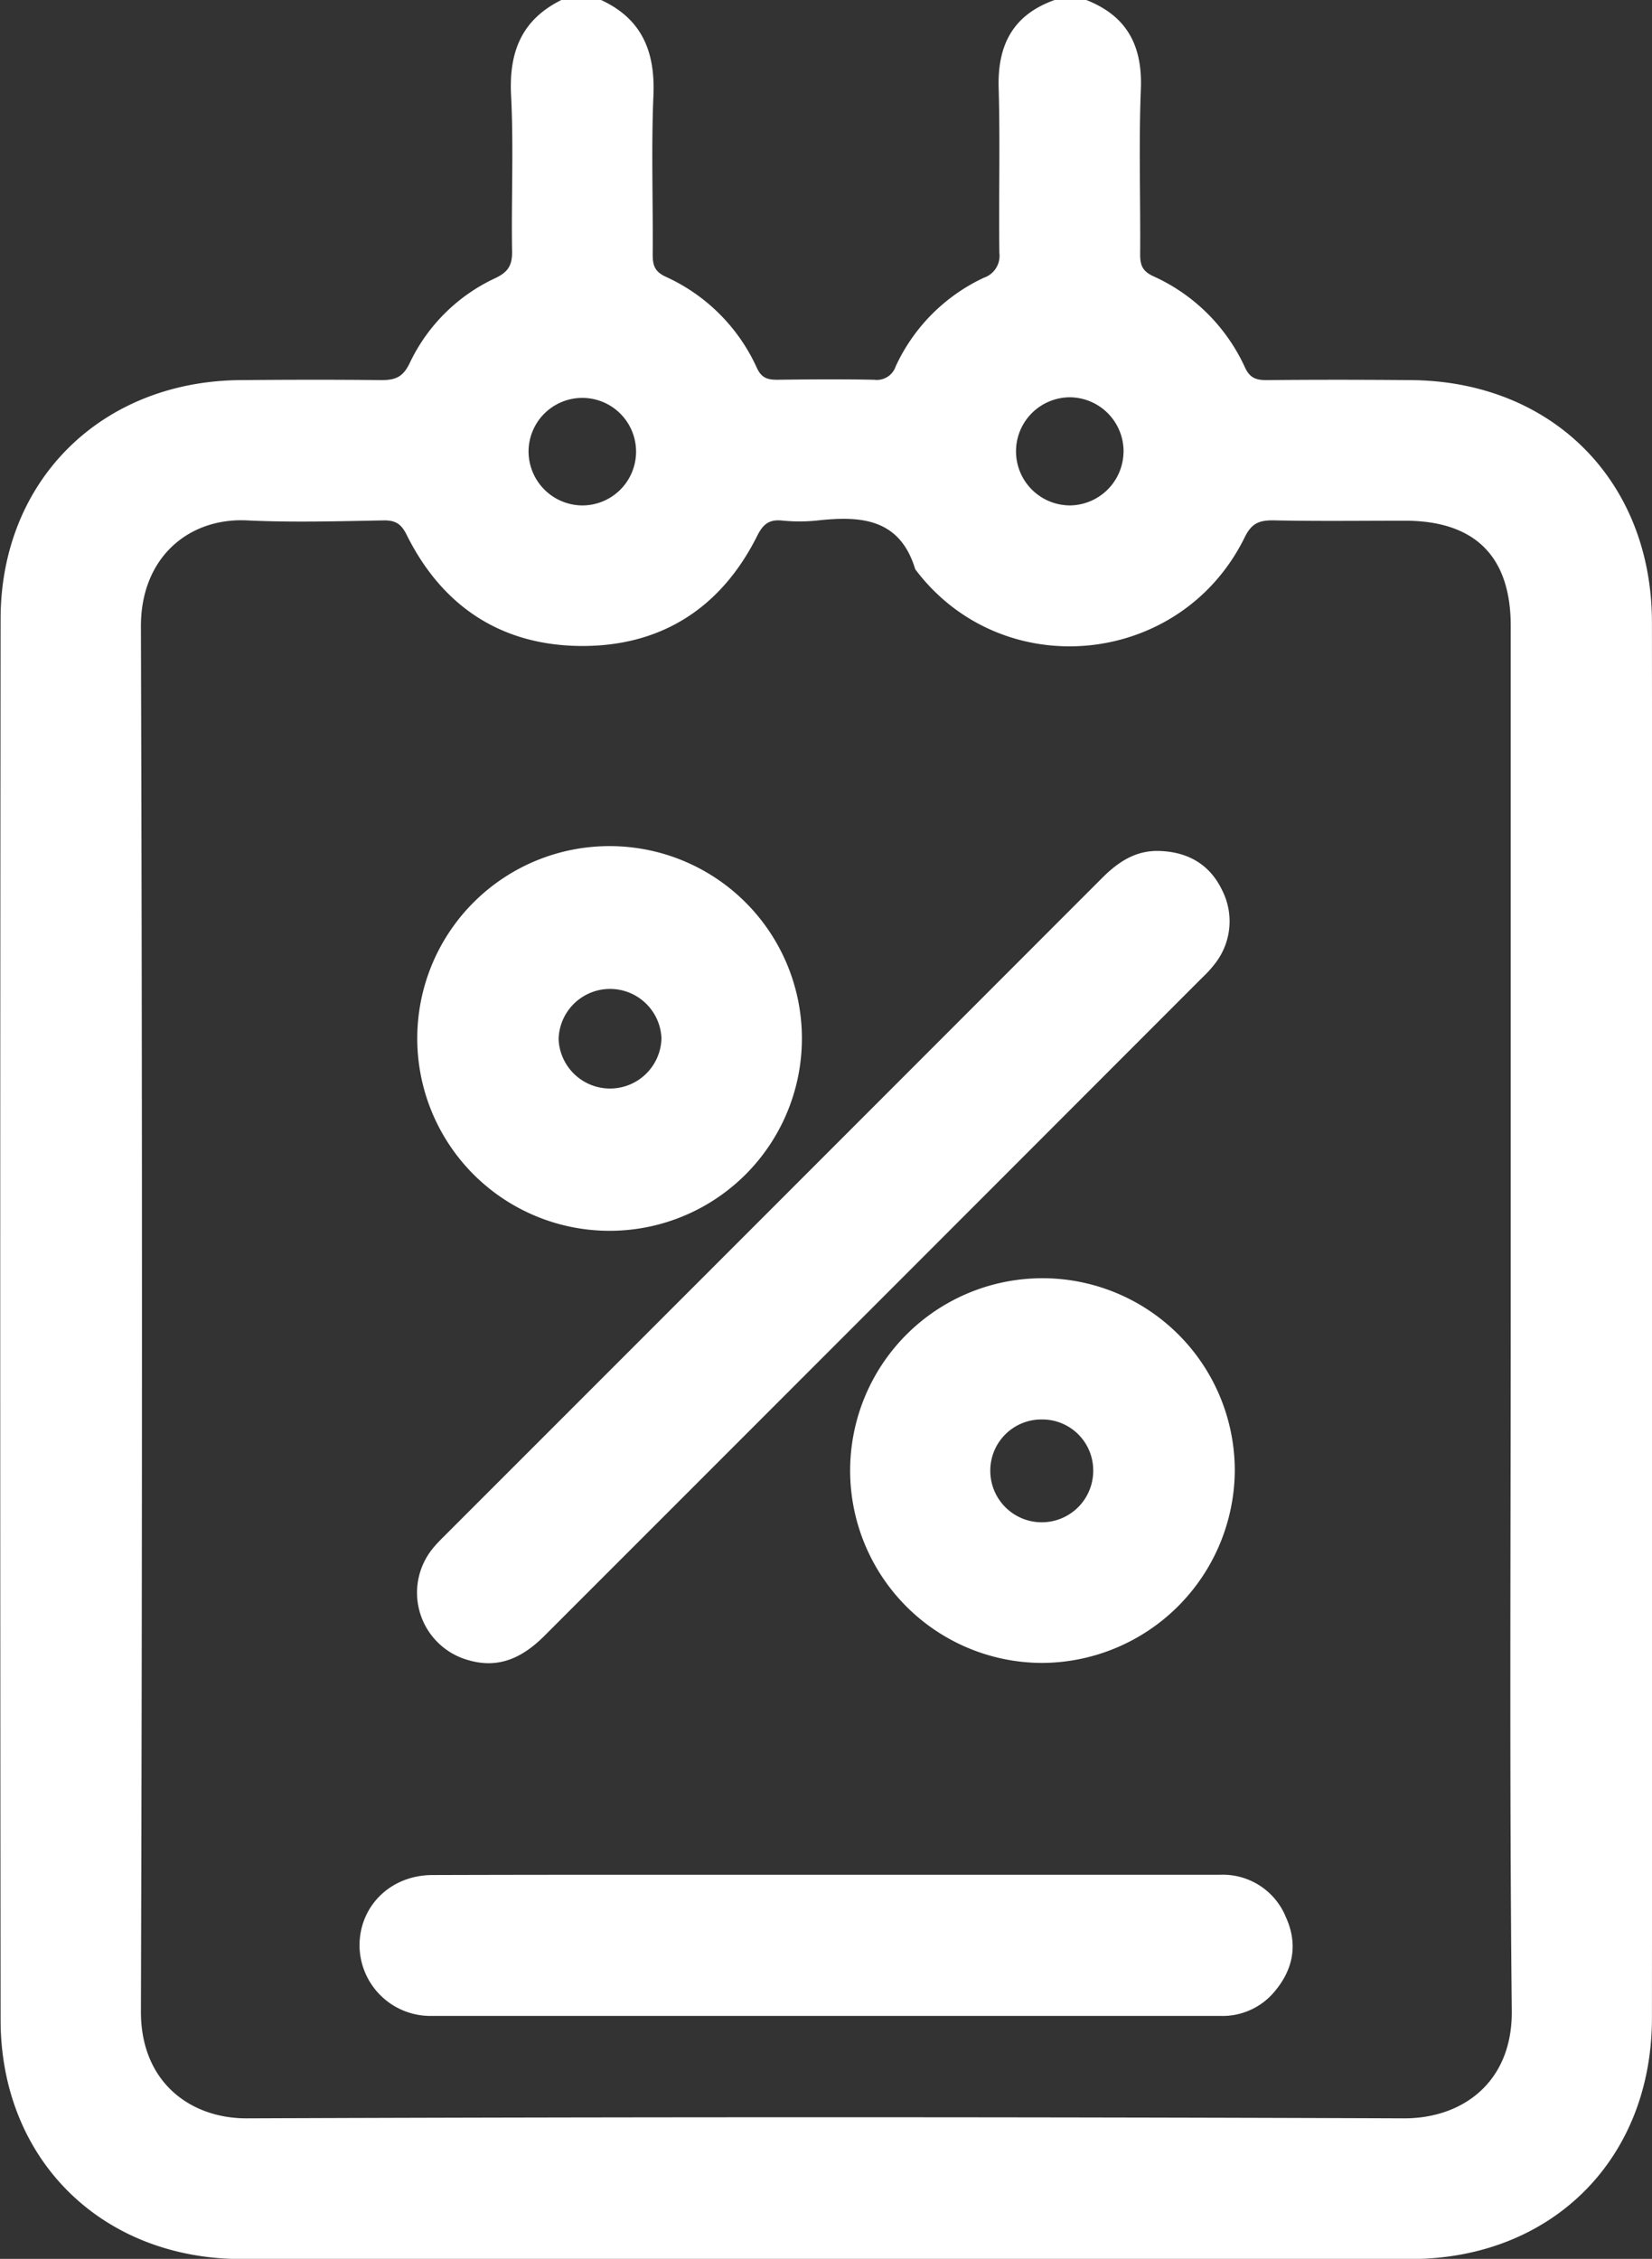
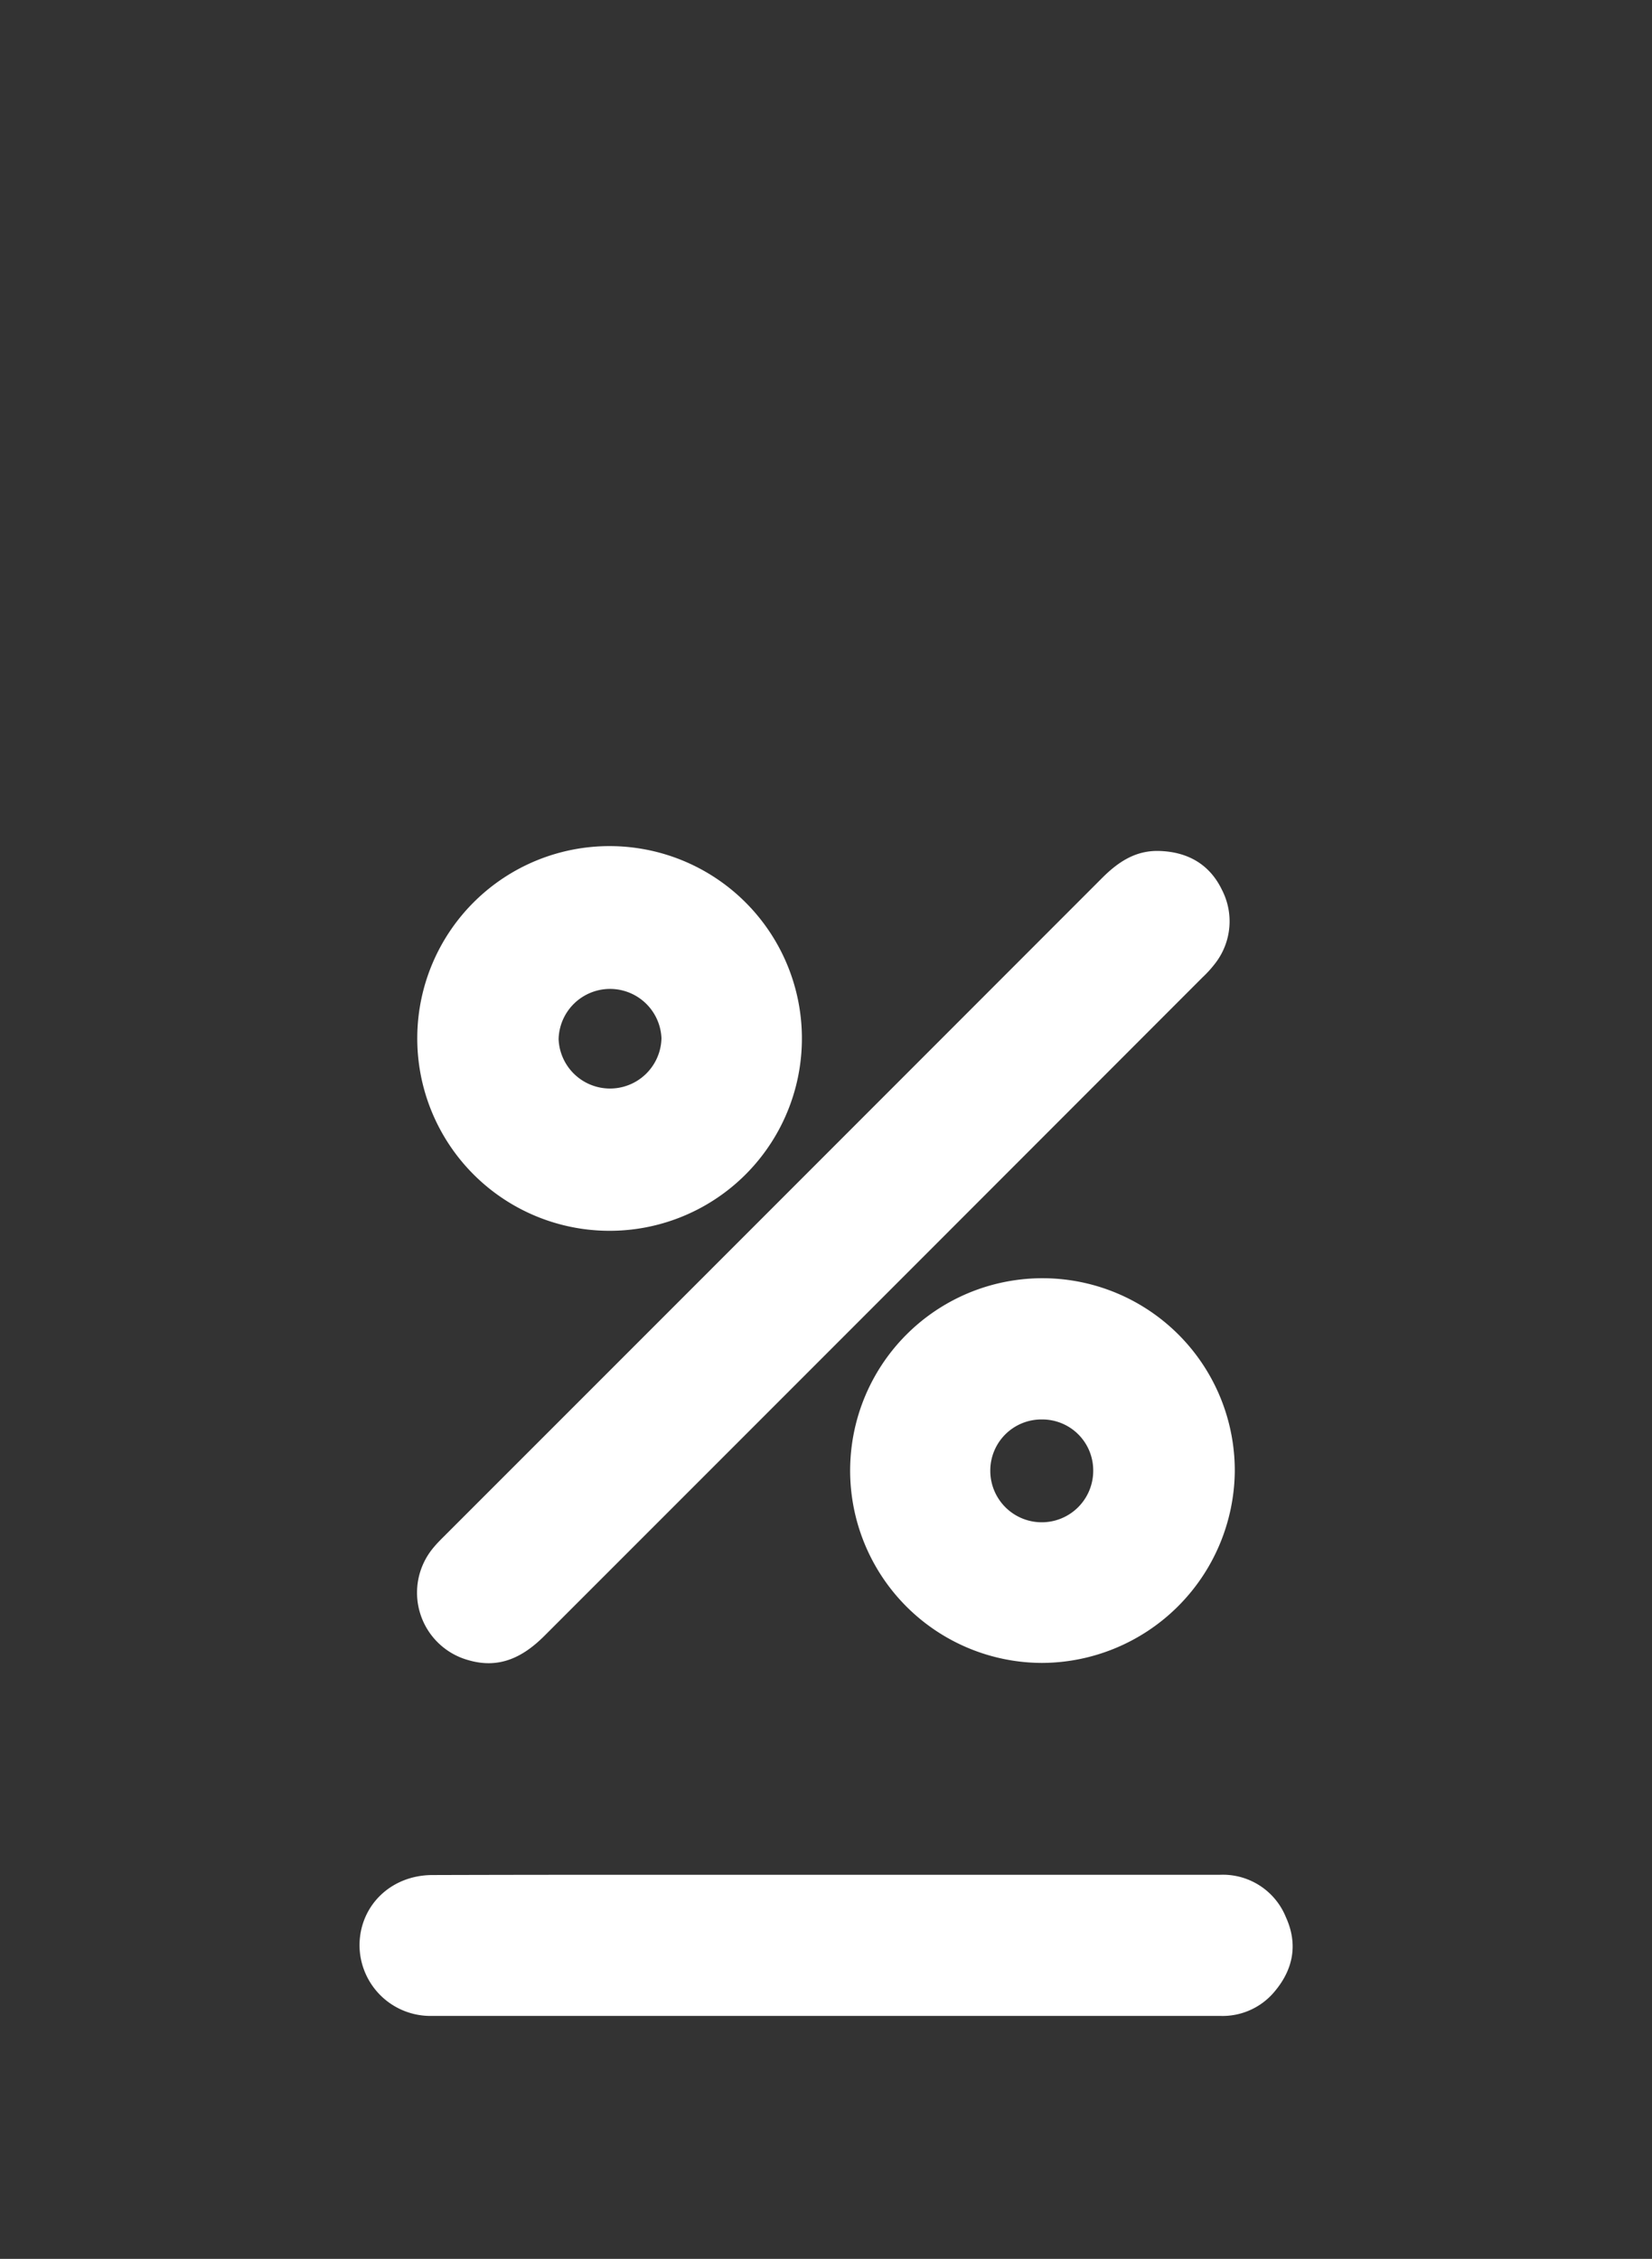
<svg xmlns="http://www.w3.org/2000/svg" id="Слой_1" data-name="Слой 1" viewBox="0 0 280.89 384.01">
  <rect x="0" y="0" width="280.89" height="384.01" fill="#333333" stroke="none" />
  <defs>
    <style>.cls-1{fill:#fff}</style>
  </defs>
-   <path class="cls-1" d="M184.7 0c6.91 2.71 9.57 7.76 9.28 15.13-.37 9.36-.05 18.74-.12 28.11 0 1.8.36 2.85 2.22 3.71A31.25 31.25 0 0 1 211.7 62.5c.86 1.85 2 2.13 3.75 2.12 8.12-.08 16.25-.07 24.37 0 24 .14 41 17.07 41.06 41.1q.09 118.67 0 237.32c0 24.06-17.06 41-41.08 41H41.1c-23.82 0-41-16.93-41-40.7q-.12-119 0-238.06c0-23.58 17.1-40.45 40.73-40.66 8-.07 16-.09 24 0 2.37 0 3.67-.49 4.81-2.85A30.17 30.17 0 0 1 84.2 47.29c2.12-1 2.9-2.12 2.87-4.47-.15-8.87.28-17.77-.17-26.62-.38-7.36 1.79-12.85 8.55-16.2h6.75c7 3.23 9.23 8.84 8.9 16.3-.38 9-.05 18-.12 27 0 1.8.34 2.87 2.18 3.73a31.14 31.14 0 0 1 15.54 15.53c.78 1.69 1.79 2 3.45 2 5.5-.07 11-.11 16.49 0a3.39 3.39 0 0 0 3.66-2.29 30.9 30.9 0 0 1 15-15.06 3.93 3.93 0 0 0 2.62-4.23c-.12-9.37.15-18.75-.12-28.11-.2-7.36 2.55-12.44 9.63-14.91Zm72.17 224.5V106.41c0-11.85-6.1-17.88-18-17.89-7.5 0-15 .1-22.49-.06-2.43 0-3.63.61-4.76 2.92-10.91 22.12-41.27 25-56 5.4-2.62-8.69-9.3-9.11-16.68-8.29a29.3 29.3 0 0 1-6 0c-2.19-.21-3.21.64-4.2 2.62-6.09 12.16-16.17 18.69-29.65 18.71-13.63 0-23.8-6.55-29.93-18.87-.91-1.83-1.85-2.51-3.91-2.48-7.75.14-15.51.37-23.24 0-9.86-.49-18.09 6.25-18.05 18.09q.36 117.72 0 235.43c0 12.06 8.49 18.16 18 18.13q98.42-.37 196.81 0c10 0 18.4-6.22 18.28-18.27-.41-39.09-.18-78.2-.18-117.35m-167-147.79a9.2 9.2 0 0 0 8.92 9.21 9.14 9.14 0 1 0-8.92-9.21m101.17.13a9.2 9.2 0 0 0-9.17-9.3 9.19 9.19 0 0 0 .15 18.38 9.21 9.21 0 0 0 9.01-9.04Z" />
  <path class="cls-1" d="M197.24 144.67c4.77.18 8.44 2.29 10.52 6.59a11.67 11.67 0 0 1-1.06 12.41 19.7 19.7 0 0 1-2.25 2.5q-55.95 56-111.88 111.92c-3.6 3.6-7.61 5.64-12.78 4.18a11.9 11.9 0 0 1-6.09-19.17c.63-.77 1.35-1.47 2.06-2.18q55.82-55.81 111.62-111.65c2.77-2.77 5.77-4.77 9.86-4.6m-56.62 174.05h66.74a11.56 11.56 0 0 1 11.28 7.2c2.07 4.54 1.28 8.81-1.86 12.57a11.49 11.49 0 0 1-9.22 4.22H73.34a12.06 12.06 0 0 1-12.21-12.08c.06-6.68 5.33-11.85 12.38-11.87 22.37-.07 44.74-.04 67.11-.04m-36.78-174.88a32.7 32.7 0 1 1-32.89 32.34 32.68 32.68 0 0 1 32.89-32.34m8.63 32.66a8.75 8.75 0 0 0-17.49.17 8.75 8.75 0 0 0 17.49-.17m64.67 106.2a32.7 32.7 0 1 1 32.81-32.52 32.91 32.91 0 0 1-32.81 32.52m0-41.39a8.69 8.69 0 0 0-8.76 8.73 8.75 8.75 0 0 0 17.5 0 8.66 8.66 0 0 0-8.7-8.73Z" />
</svg>